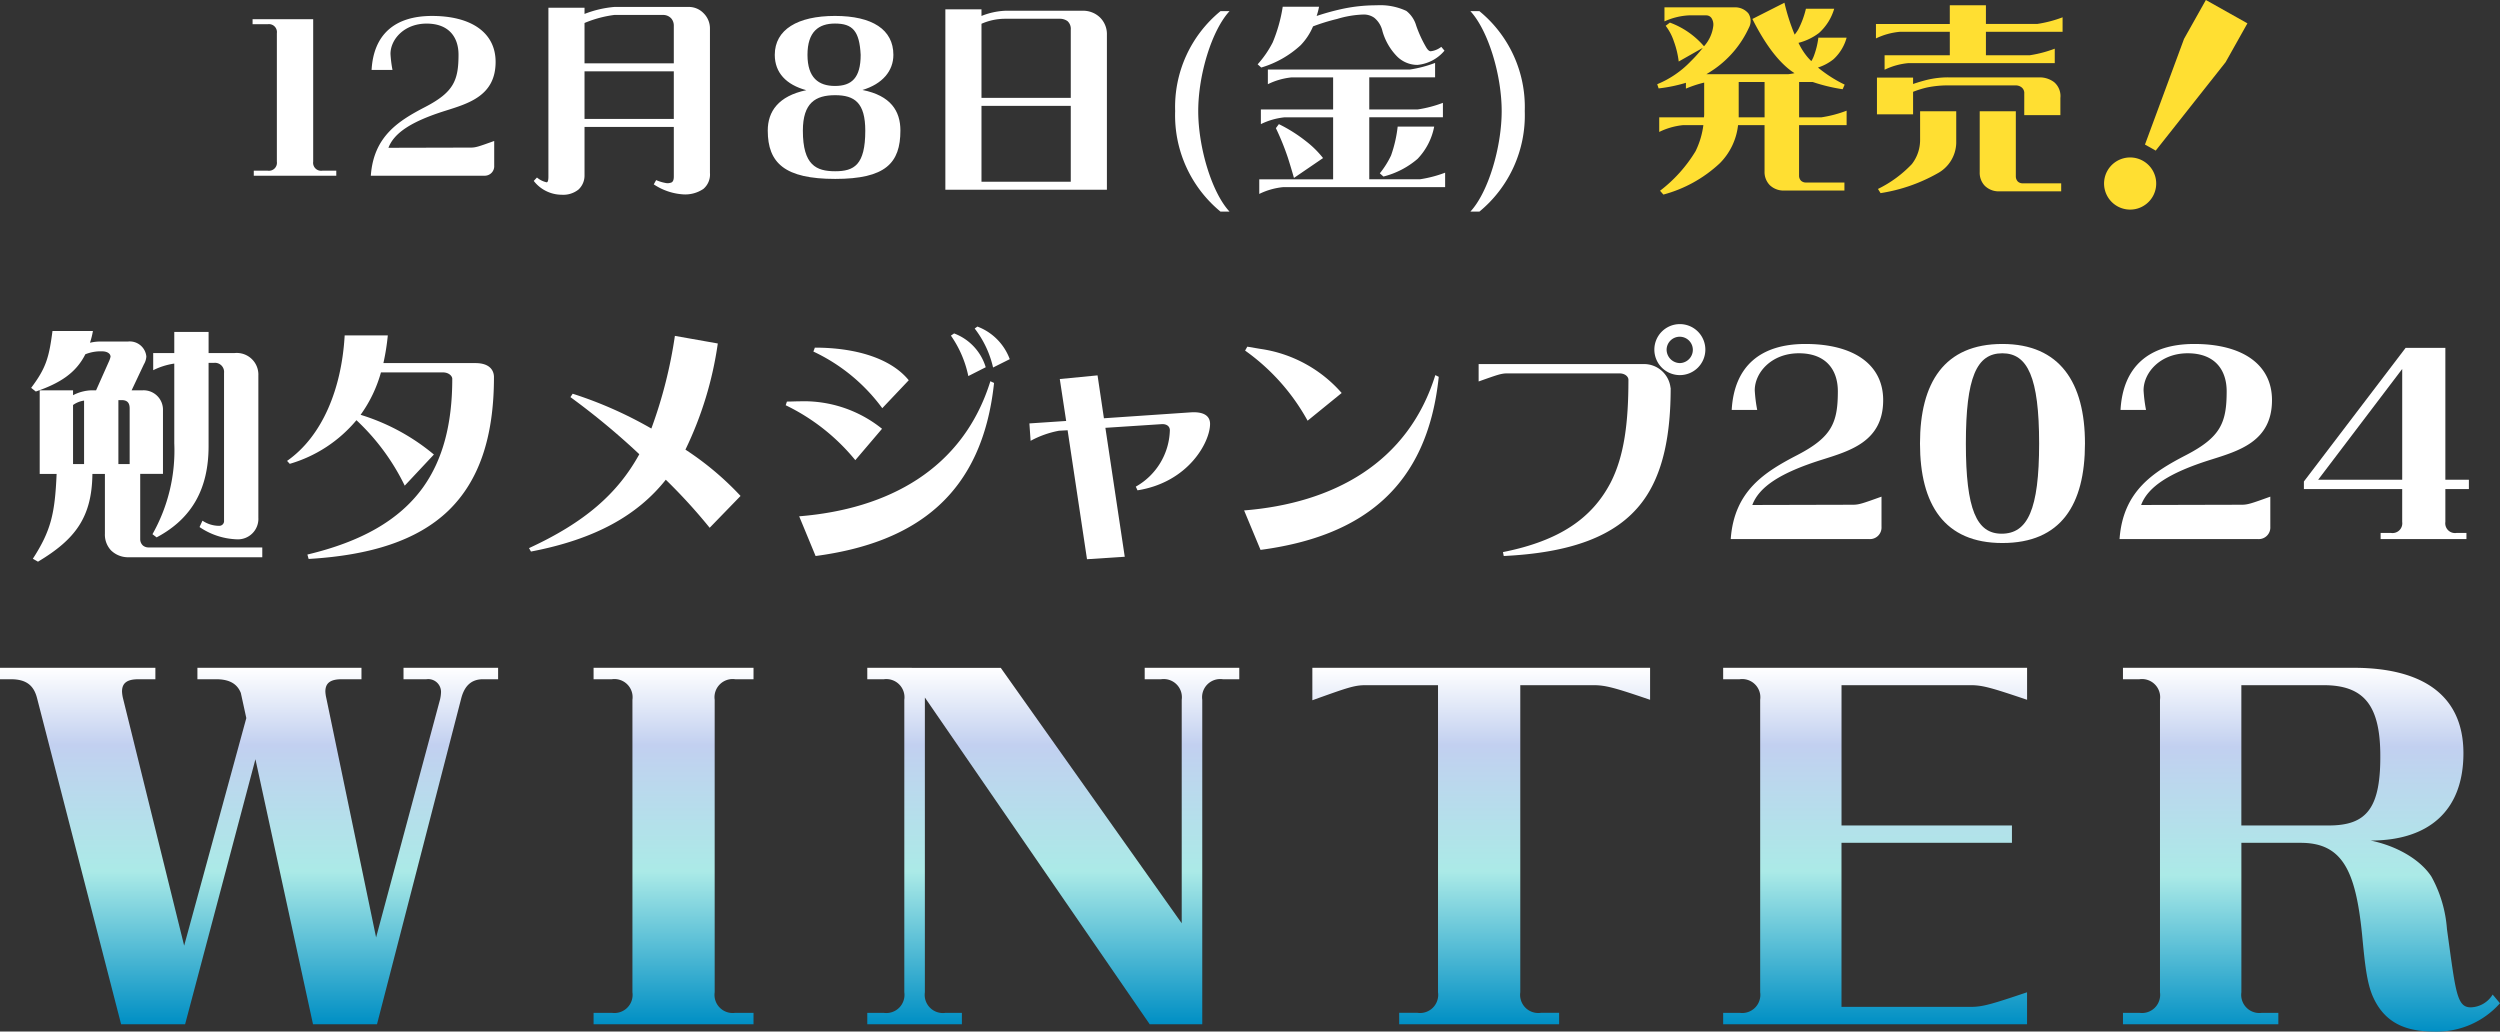
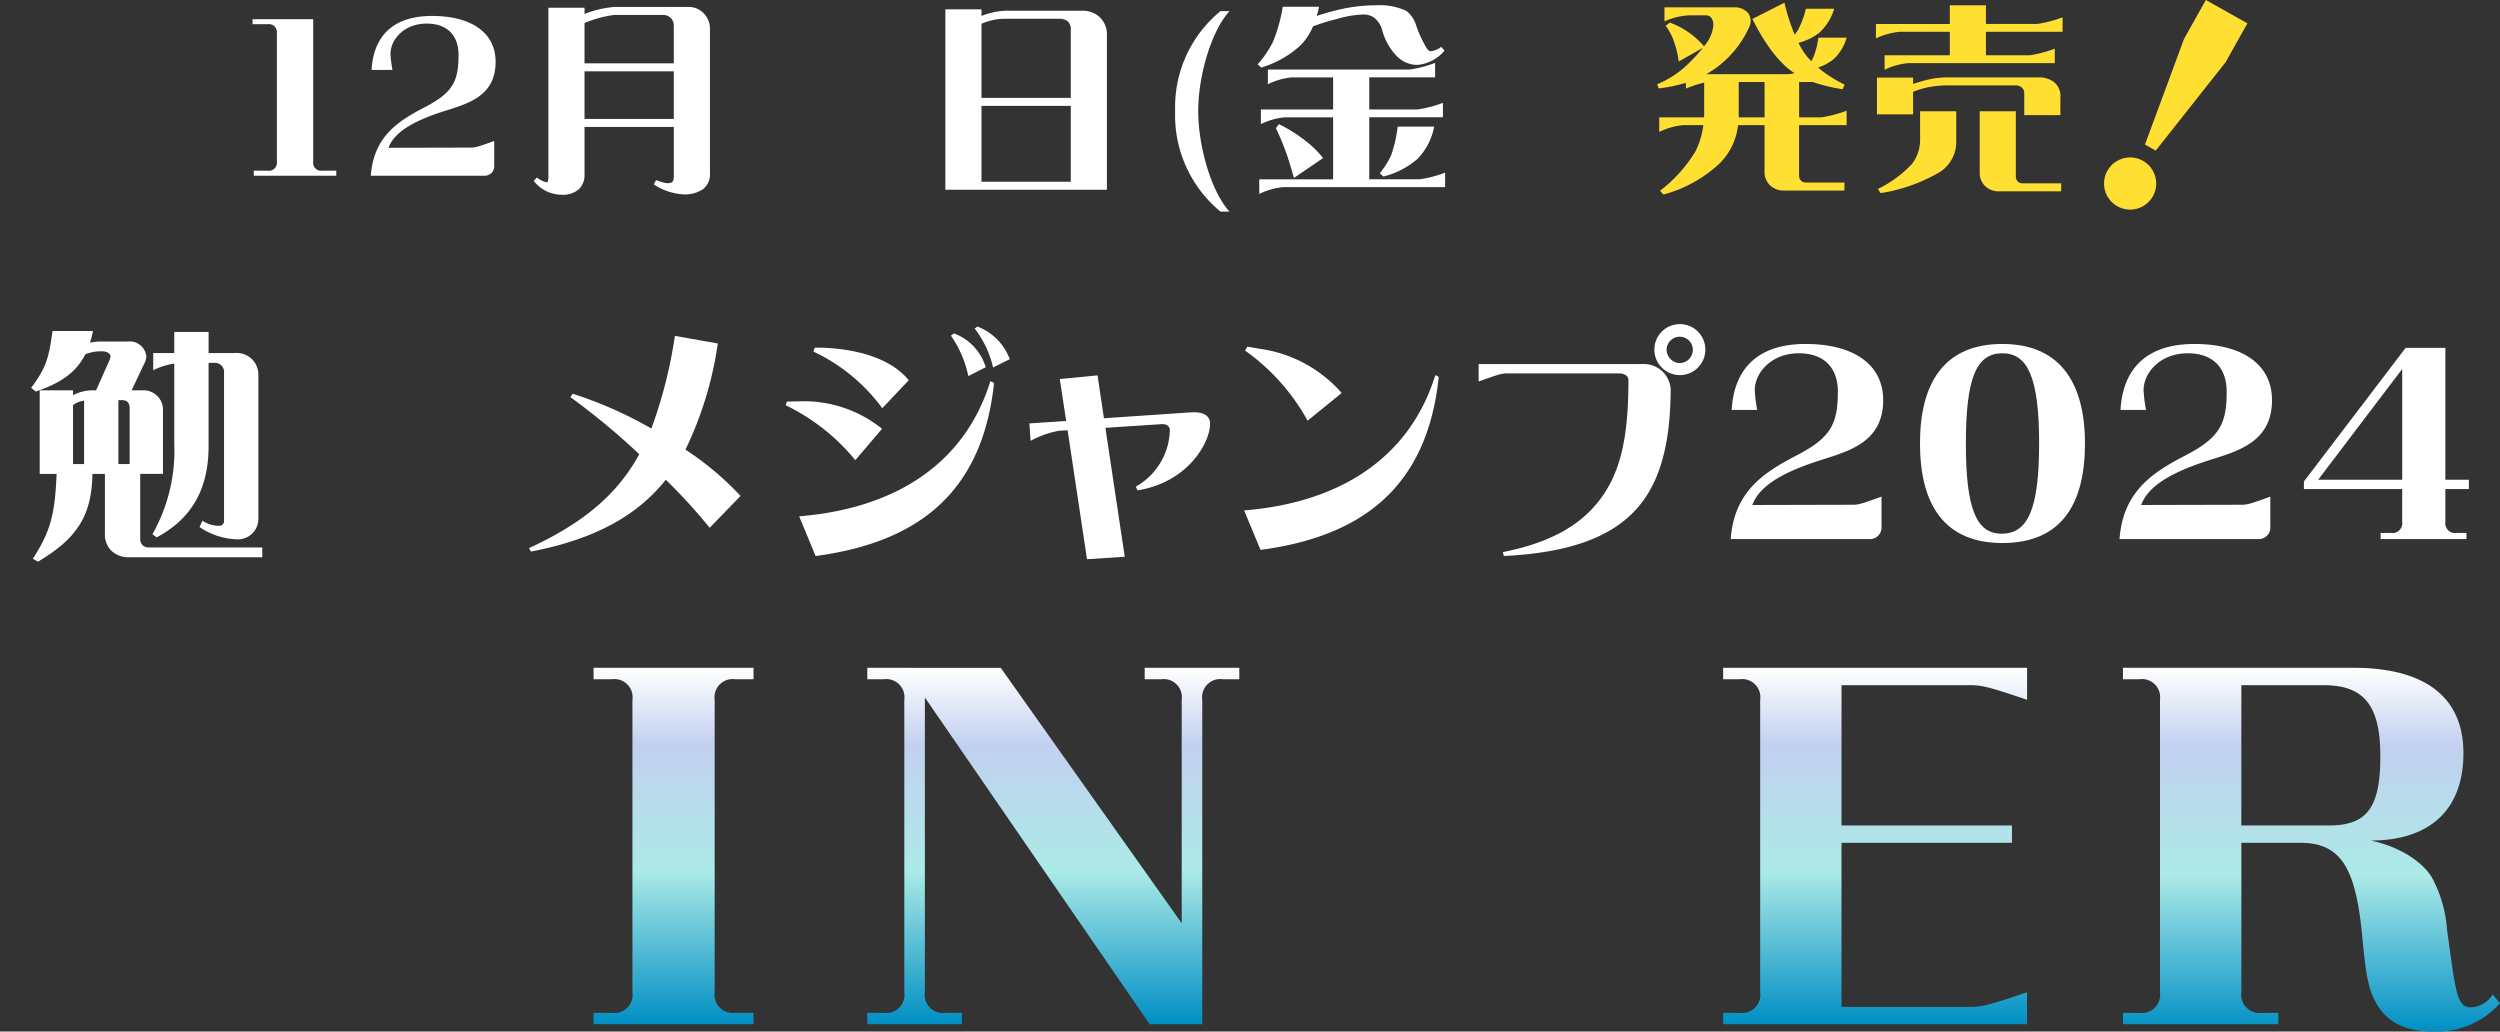
<svg xmlns="http://www.w3.org/2000/svg" width="322" height="132.866" viewBox="0 0 322 132.866">
  <rect x="0" y="0" width="322" height="132.866" fill="#333333" stroke="none" />
  <defs>
    <linearGradient id="linear-gradient" x1="0.5" x2="0.5" y2="1" gradientUnits="objectBoundingBox">
      <stop offset="0" stop-color="#fff" />
      <stop offset="0.217" stop-color="#c2d0f0" />
      <stop offset="0.571" stop-color="#abeae7" />
      <stop offset="1" stop-color="#008fc4" />
    </linearGradient>
  </defs>
  <g id="グループ_82" data-name="グループ 82" transform="translate(-559 -5246.134)">
    <g id="グループ_79" data-name="グループ 79">
-       <path id="パス_292" data-name="パス 292" d="M51.973,163.447v1.472h2.943a1.648,1.648,0,0,1,1.883,1.766,4.613,4.613,0,0,1-.118.824l-8.24,30.666-6.416-30.842a4.578,4.578,0,0,1-.118-.825c0-1.059.588-1.589,2.119-1.589h2.531v-1.472H25.427v1.472H27.84c1.707,0,2.708.588,3.179,1.766l.706,3.237L23.72,199.234l-7.887-31.9a4.669,4.669,0,0,1-.117-.825c0-1.059.589-1.589,2.119-1.589h2.178v-1.472H0v1.472H1.412c2,0,2.943.824,3.355,2.413L15.6,209.358h8.241L32.9,175.219l7.416,34.138h8.241L59.389,167.45c.412-1.648,1.295-2.531,2.825-2.531h1.942v-1.472Z" transform="translate(559 5168.701)" fill="url(#linear-gradient)" />
      <path id="パス_293" data-name="パス 293" d="M145.278,163.447v1.472h2.355a2.341,2.341,0,0,1,2.649,2.648v37.671a2.342,2.342,0,0,1-2.649,2.649h-2.355v1.471h20.6v-1.471h-2.354a2.341,2.341,0,0,1-2.649-2.649V167.567a2.341,2.341,0,0,1,2.649-2.648h2.354v-1.472Z" transform="translate(490.175 5168.701)" fill="url(#linear-gradient)" />
      <path id="パス_294" data-name="パス 294" d="M248,163.447v1.472h2.119a2.341,2.341,0,0,1,2.649,2.648V196.35l-23.308-32.9H212.27v1.472h2.119a2.341,2.341,0,0,1,2.649,2.648v37.671a2.342,2.342,0,0,1-2.649,2.649H212.27v1.471h12.184v-1.471h-2.119a2.341,2.341,0,0,1-2.648-2.649V167.273l28.958,42.084h6.769V167.567a2.341,2.341,0,0,1,2.649-2.648h2.119v-1.472Z" transform="translate(458.437 5168.701)" fill="url(#linear-gradient)" />
-       <path id="パス_295" data-name="パス 295" d="M321.2,163.447v4.179c4.591-1.648,5.415-1.942,6.886-1.942h9.3v39.553a2.341,2.341,0,0,1-2.648,2.649h-2.354v1.471h20.6v-1.471H350.63a2.342,2.342,0,0,1-2.649-2.649V165.684H357.4c1.53,0,2.649.294,7.3,1.883v-4.12Z" transform="translate(406.831 5168.701)" fill="url(#linear-gradient)" />
      <path id="パス_296" data-name="パス 296" d="M421.745,163.447v1.472h2.119a2.341,2.341,0,0,1,2.649,2.648v37.671a2.342,2.342,0,0,1-2.649,2.649h-2.119v1.471h39.141v-4.12c-4.708,1.589-5.768,1.883-7.3,1.883h-16.6V185.99h21.954v-2.237H436.99v-18.07h16.6c1.53,0,2.59.294,7.3,1.883v-4.12Z" transform="translate(359.198 5168.701)" fill="url(#linear-gradient)" />
      <path id="パス_297" data-name="パス 297" d="M534.848,165.684h10.594c5.179,0,7.181,2.589,7.3,8.593.118,7.24-1.707,9.477-6.651,9.477H534.848ZM519.6,163.447v1.472h2.119a2.341,2.341,0,0,1,2.649,2.648v37.671a2.342,2.342,0,0,1-2.649,2.649H519.6v1.471h20.012v-1.471H537.5a2.341,2.341,0,0,1-2.648-2.649V185.99H542.5c5.356,0,7.063,3.59,7.887,11.713.353,3.65.588,6.357,1.471,8.241,1.766,3.826,5.062,4.356,8,4.356a10.83,10.83,0,0,0,8.3-3.649l-.942-1.119a3.421,3.421,0,0,1-2.825,1.648c-1.825,0-1.942-2.06-3.06-10.066a16.424,16.424,0,0,0-2-6.769c-1.413-2.177-4.414-3.943-7.828-4.65,7.534,0,11.948-3.885,11.948-11.242,0-7.711-5.592-11.007-14.126-11.007Z" transform="translate(312.838 5168.701)" fill="url(#linear-gradient)" />
    </g>
    <g id="グループ_78" data-name="グループ 78">
      <path id="パス_281" data-name="パス 281" d="M17.942,109.3a2.953,2.953,0,0,1-.821-2.179v-7.7h-1.61c-.063,5.589-2.21,8.431-7.009,11.3l-.663-.378c2.368-3.663,2.842-5.873,3.063-10.925H8.723V88.648h4.294v.632a5.489,5.489,0,0,1,2.431-.632h.537l1.673-3.757a2.817,2.817,0,0,0,.189-.568c0-.41-.442-.695-1.1-.695a5.3,5.3,0,0,0-2.147.379c-1.231,2.462-3.347,3.757-6.378,4.8l-.6-.474c1.894-2.525,2.3-3.852,2.747-7.325h5.209a10.632,10.632,0,0,1-.378,1.516,5.755,5.755,0,0,1,1.263-.158H20.09a2.146,2.146,0,0,1,2.368,1.926,2.2,2.2,0,0,1-.316,1.01l-1.579,3.346h1.452A2.5,2.5,0,0,1,24.6,91.237v8.177H21.668v8.4a1.1,1.1,0,0,0,.347.821,1.126,1.126,0,0,0,.726.253h14.65v1.263H20.153a3.128,3.128,0,0,1-2.21-.853M13.017,90.542v7.61h1.421V89.974a3.214,3.214,0,0,0-1.421.568m7.293.442c0-.726-.316-1.074-1.042-1.074h-.41v8.241h1.452Zm3.473,16.608-.537-.41a21.9,21.9,0,0,0,2.81-11.714V85.206a9.014,9.014,0,0,0-2.715.853v-2.21h2.715V81.133h4.42v2.715h3.379a2.786,2.786,0,0,1,3.031,2.9v18.313a2.64,2.64,0,0,1-2.81,2.779,9.079,9.079,0,0,1-4.767-1.579l.378-.821a3.848,3.848,0,0,0,2.147.663.615.615,0,0,0,.631-.695V86.406A1.171,1.171,0,0,0,31.2,85.112h-.726V95.847c0,5.367-2.052,9.283-6.693,11.745" transform="translate(555.391 5207.757)" fill="#fff" />
-       <path id="パス_282" data-name="パス 282" d="M83.235,82.087a29.1,29.1,0,0,1-.568,3.568h11.84c1.989,0,2.4,1.074,2.4,1.8,0,7.83-1.958,13.419-5.872,17.207-3.978,3.821-9.978,5.747-18,6.22l-.158-.568c6.883-1.642,11.809-4.389,14.871-8.62,2.557-3.567,3.789-8.146,3.789-14.018,0-.348-.443-.821-1.2-.821H82.351a17.2,17.2,0,0,1-2.621,5.462,27.168,27.168,0,0,1,9.441,5.115l-3.757,4.009a28.645,28.645,0,0,0-6.22-8.43,17.6,17.6,0,0,1-8.588,5.62l-.347-.378c4.61-3.221,7.041-9.409,7.42-16.166Z" transform="translate(525.715 5207.245)" fill="#fff" />
      <path id="パス_283" data-name="パス 283" d="M135.1,89.658a52.16,52.16,0,0,1,10.135,4.484,59.569,59.569,0,0,0,3.031-11.935l5.526.979a46.18,46.18,0,0,1-4.168,13.671,38.443,38.443,0,0,1,7.1,5.967l-3.978,4.1a70.732,70.732,0,0,0-5.652-6.189c-3.663,4.61-9.125,7.673-17.366,9.251l-.253-.443c7.2-3.315,11.43-7.041,14.208-12.093a93.112,93.112,0,0,0-8.872-7.356Z" transform="translate(497.66 5207.188)" fill="#fff" />
      <path id="パス_284" data-name="パス 284" d="M192.457,89.588c.568,0,1.074-.032,1.61-.032a16.046,16.046,0,0,1,10.641,3.536l-3.442,4.042a26.346,26.346,0,0,0-8.967-7.073Zm26.206-2.621.474.222c-1.516,14.271-9.946,20.554-22.986,22.291l-2.115-5.115c11.4-.916,21.091-6.03,24.627-17.4m-22.607-4.325c5.083,0,9.725,1.295,12.093,4.2l-3.41,3.6a23.219,23.219,0,0,0-8.873-7.293Zm17.934-1.831a6.72,6.72,0,0,1,4.073,4.357l-2.242,1.137a14.027,14.027,0,0,0-2.242-5.21Zm3-.884a7.12,7.12,0,0,1,4.168,4.2L219.01,85.2a12.91,12.91,0,0,0-2.368-5.02Z" transform="translate(467.898 5208.269)" fill="#fff" />
      <path id="パス_285" data-name="パス 285" d="M256.865,98.939,255.76,99A12.379,12.379,0,0,0,252.1,100.3l-.157-2.242,4.736-.316-.821-5.4,4.863-.473.821,5.525,11.146-.758c1.831-.126,2.525.537,2.525,1.484,0,2.337-2.779,7.514-9.346,8.556l-.221-.474a8.6,8.6,0,0,0,4.389-7.262c0-.505-.411-.821-1.042-.789l-7.262.474,2.494,16.607-4.862.316Z" transform="translate(439.643 5202.612)" fill="#fff" />
      <path id="パス_286" data-name="パス 286" d="M329.127,88.51l.441.221c-1.483,14.271-9.913,20.554-22.954,22.291l-2.115-5.083c11.4-.916,21.091-6.062,24.627-17.429M304.91,84.847l1.673.284a17.125,17.125,0,0,1,10.482,5.683l-4.389,3.568a27.061,27.061,0,0,0-8.051-9.03Z" transform="translate(414.743 5205.938)" fill="#fff" />
      <path id="パス_287" data-name="パス 287" d="M386.643,87.536c0,5.809-.885,11.051-3.695,14.745-3.378,4.452-9.314,6.5-17.807,6.914l-.1-.505c7.293-1.452,11.461-4.357,13.861-8.935,1.768-3.442,2.3-7.767,2.3-13.261,0-.379-.41-.821-1.168-.821h-14.4c-.821,0-1.231.158-3.726,1.042V84.473h21.218a3.44,3.44,0,0,1,3.5,3.063m4.483-4.894a3.284,3.284,0,1,1-3.284-3.315,3.281,3.281,0,0,1,3.284,3.315m-4.989,0a1.739,1.739,0,0,0,1.705,1.705,1.712,1.712,0,0,0,1.673-1.705,1.689,1.689,0,1,0-3.379,0" transform="translate(387.54 5208.553)" fill="#fff" />
      <path id="パス_288" data-name="パス 288" d="M443.02,103.857v3.883a1.492,1.492,0,0,1-1.579,1.579H423.6c.442-6.22,4.388-8.651,8.588-10.83,4.42-2.3,5.209-4.136,5.209-8.209,0-2.715-1.484-4.894-5.02-4.894s-5.683,2.494-5.683,4.768a18.824,18.824,0,0,0,.316,2.526h-3.284c.316-5.62,3.694-8.493,9.5-8.493,6.22,0,10.009,2.652,10.009,7.23,0,5.336-4.263,6.535-7.956,7.7-5.3,1.673-8.02,3.473-8.9,5.81l12.945-.032c.789,0,1.231-.158,3.694-1.042" transform="translate(358.318 5206.25)" fill="#fff" />
      <path id="パス_289" data-name="パス 289" d="M480.529,109.825c-7.451,0-10.609-4.926-10.609-12.819,0-7.83,3.126-12.819,10.609-12.819,7.42,0,10.64,4.989,10.64,12.819,0,7.893-3.094,12.819-10.64,12.819m-.095-1.2c3.347,0,4.831-3.094,4.831-11.619s-1.484-11.619-4.736-11.619c-3.315,0-4.7,3.094-4.7,11.619s1.39,11.619,4.61,11.619" transform="translate(336.375 5206.25)" fill="#fff" />
      <path id="パス_290" data-name="パス 290" d="M538.179,103.857v3.883a1.492,1.492,0,0,1-1.579,1.579H518.761c.442-6.22,4.388-8.651,8.588-10.83,4.42-2.3,5.209-4.136,5.209-8.209,0-2.715-1.484-4.894-5.02-4.894s-5.683,2.494-5.683,4.768a18.828,18.828,0,0,0,.316,2.526h-3.284c.316-5.62,3.694-8.493,9.5-8.493,6.22,0,10.009,2.652,10.009,7.23,0,5.336-4.263,6.535-7.956,7.7-5.3,1.673-8.02,3.473-8.9,5.81l12.945-.032c.789,0,1.231-.158,3.694-1.042" transform="translate(313.237 5206.25)" fill="#fff" />
      <path id="パス_291" data-name="パス 291" d="M582.1,103.333v4.231a1.256,1.256,0,0,0,1.421,1.421h1.295v.789H573.762v-.789h1.358a1.256,1.256,0,0,0,1.421-1.421v-4.231H563.88v-.979l13.1-17.207H582.1v16.986h3.031v1.2Zm-16.387-1.2h10.83V87.862Z" transform="translate(291.862 5205.795)" fill="#fff" />
      <path id="パス_298" data-name="パス 298" d="M72.6,24.209v.646H61.974v-.646h1.809a1.028,1.028,0,0,0,1.164-1.164V6.5A1.028,1.028,0,0,0,63.783,5.34H61.819V4.693h7.806V23.045a1.028,1.028,0,0,0,1.164,1.164Z" transform="translate(529.713 5243.911)" fill="#fff" />
      <path id="パス_299" data-name="パス 299" d="M106.646,20.011V23.19a1.221,1.221,0,0,1-1.292,1.292h-14.6c.362-5.092,3.593-7.082,7.031-8.866,3.618-1.887,4.265-3.386,4.265-6.72,0-2.223-1.215-4.006-4.11-4.006s-4.653,2.042-4.653,3.9a15.461,15.461,0,0,0,.258,2.068H90.853c.258-4.6,3.024-6.953,7.78-6.953,5.093,0,8.194,2.171,8.194,5.919,0,4.368-3.49,5.35-6.514,6.307-4.343,1.37-6.565,2.843-7.289,4.756l10.6-.026c.646,0,1.008-.129,3.024-.853" transform="translate(516.008 5244.283)" fill="#fff" />
      <path id="パス_300" data-name="パス 300" d="M137.174,2.6A13.664,13.664,0,0,1,141,1.7h9.512a2.628,2.628,0,0,1,1.99.8,2.747,2.747,0,0,1,.827,2.016V23.074a2.428,2.428,0,0,1-.853,2.068,4.183,4.183,0,0,1-2.559.7,7.7,7.7,0,0,1-3.825-1.292L146.4,24a5.333,5.333,0,0,0,1.164.362,1.286,1.286,0,0,0,.853-.078c.181-.129.258-.362.258-.749V17.155h-11.5v6.2a2.455,2.455,0,0,1-.776,1.861,3.133,3.133,0,0,1-2.145.672,4.576,4.576,0,0,1-3.619-1.783l.414-.439a2.9,2.9,0,0,0,1.241.62q.232,0,.233-.7V1.8h4.653Zm0,1.163v5.2h11.5V4.153a1.418,1.418,0,0,0-.336-.983,1.4,1.4,0,0,0-1.086-.439H141a14.74,14.74,0,0,0-3.826,1.034m11.5,6.23h-11.5V16.12h11.5Z" transform="translate(497.112 5245.33)" fill="#fff" />
-       <path id="パス_301" data-name="パス 301" d="M204.993,18.667c0,4.187-1.913,6.229-8.4,6.229s-8.685-2.042-8.685-6.229c0-2.455,1.37-4.446,4.963-5.2-2.585-.7-4.058-2.249-4.058-4.55,0-3.256,2.946-5.014,7.754-5.014s7.522,1.758,7.522,5.014c0,2.068-1.4,3.748-3.981,4.524,3.645.724,4.886,2.714,4.886,5.221m-4.524.025c0-3.593-1.37-4.575-3.877-4.575-2.533,0-4.162.982-4.162,4.575,0,4.447,1.732,5.221,4.162,5.221s3.877-.8,3.877-5.221m-7.444-9.77c0,2.947,1.422,4.006,3.541,4.006,2.146,0,3.309-1.034,3.309-4.006-.155-3.076-1.034-4.032-3.309-4.032-2.094,0-3.541,1.034-3.541,4.032" transform="translate(469.979 5244.282)" fill="#fff" />
      <path id="パス_302" data-name="パス 302" d="M239.132,2.468h9.951a3.112,3.112,0,0,1,2.171.827,3,3,0,0,1,.93,2.275V25.525H231.377V2.287h4.653V3.14a9.21,9.21,0,0,1,3.1-.673m7.987,1.344a1.668,1.668,0,0,0-1.008-.31h-6.979a7.585,7.585,0,0,0-3.1.646v9.538h11.5V4.923a1.338,1.338,0,0,0-.413-1.111m.413,10.909h-11.5v9.77h11.5Z" transform="translate(449.385 5245.05)" fill="#fff" />
      <path id="パス_303" data-name="パス 303" d="M290.592,15.6c0,4.6,1.706,10.443,4.033,12.95h-1.164A16.066,16.066,0,0,1,287.62,15.6a15.948,15.948,0,0,1,5.841-12.872h1.164c-2.275,2.455-4.033,8.168-4.033,12.872" transform="translate(422.74 5244.841)" fill="#fff" />
      <path id="パス_304" data-name="パス 304" d="M308.273,9.317l-.465-.414a13.148,13.148,0,0,0,1.938-2.817,19.659,19.659,0,0,0,1.292-4.6h4.679a8.875,8.875,0,0,1-.31,1.189,31.483,31.483,0,0,1,3.05-.854A20.883,20.883,0,0,1,323.11,1.3a7.959,7.959,0,0,1,3.851.724,3.69,3.69,0,0,1,1.267,1.887,15.574,15.574,0,0,0,1.267,2.766c.206.362.414.543.595.543a2.69,2.69,0,0,0,1.37-.569l.413.492a5.164,5.164,0,0,1-3.49,1.835,3.722,3.722,0,0,1-2.662-1.137,7.651,7.651,0,0,1-1.835-3.205,3.118,3.118,0,0,0-1.06-1.732,2.341,2.341,0,0,0-1.447-.413,12.985,12.985,0,0,0-3.335.568,25.4,25.4,0,0,0-3.1.956,7.935,7.935,0,0,1-1.6,2.43,12.873,12.873,0,0,1-5.066,2.87m22.385-.595v1.861h-8.478v4.135h6.23a15.691,15.691,0,0,0,3.257-.853v1.861h-9.487v7.987h6.514a15.677,15.677,0,0,0,3.257-.853v1.861H311.117a8.936,8.936,0,0,0-3.1.879V23.714h9.513V15.727H311.3a8.97,8.97,0,0,0-3.076.879V14.719h9.306V10.584H312.2a8.977,8.977,0,0,0-3.075.879V9.576H327.4a15.682,15.682,0,0,0,3.257-.853m-20.5,8.4.387-.517a19.239,19.239,0,0,1,3.49,2.2,12.5,12.5,0,0,1,2.2,2.171l-3.749,2.559c-.181-.646-.439-1.525-.775-2.584a33.042,33.042,0,0,0-1.551-3.825m15.69-.207h4.7a8.254,8.254,0,0,1-2.145,4.162,10.779,10.779,0,0,1-4.394,2.274l-.465-.414a11.391,11.391,0,0,0,1.447-2.3,16.651,16.651,0,0,0,.853-3.722" transform="translate(413.176 5245.516)" fill="#fff" />
-       <path id="パス_305" data-name="パス 305" d="M361.037,2.729A15.947,15.947,0,0,1,366.879,15.6a16.065,16.065,0,0,1-5.842,12.95h-1.163c2.327-2.507,4.032-8.349,4.032-12.95,0-4.7-1.758-10.417-4.032-12.872Z" transform="translate(388.51 5244.841)" fill="#fff" />
      <path id="パス_306" data-name="パス 306" d="M405.966,24.886a18.364,18.364,0,0,0,4.575-5.092,10.742,10.742,0,0,0,1.008-3.361h-2.611a9,9,0,0,0-3.075.879V15.425h5.764a4.3,4.3,0,0,0,.026-.595V10.953a15.3,15.3,0,0,0-2.352.776v-.749a19.684,19.684,0,0,1-3.516.724l-.18-.543a12.581,12.581,0,0,0,4.317-2.947,17.545,17.545,0,0,0,1.551-1.732l-3.1,1.758a11.412,11.412,0,0,0-.62-2.585,6.721,6.721,0,0,0-1.06-2.016l.543-.414a10.613,10.613,0,0,1,4.394,3.051,4.745,4.745,0,0,0,1.189-2.56,1.544,1.544,0,0,0-.233-1.085.808.808,0,0,0-.646-.336h-2.275a8.664,8.664,0,0,0-3.127.776V1.26h9.073a2.23,2.23,0,0,1,1.732.776,1.792,1.792,0,0,1,.078,1.835,13.228,13.228,0,0,1-4.395,5.3q-.5.348-1.085.7h10.572c.181-.026.439-.052.775-.129L422.9,9.48c-1.732-1.267-3.412-3.49-5.04-6.721L421.991.666a25.751,25.751,0,0,0,1.318,4.109,5.2,5.2,0,0,0,.466-.671,11.476,11.476,0,0,0,.982-2.663H428.4a6.727,6.727,0,0,1-1.965,3.128A7.357,7.357,0,0,1,423.8,5.835a8.793,8.793,0,0,0,1.059,1.706,7.061,7.061,0,0,0,.595.646,3.43,3.43,0,0,0,.31-.62,10.1,10.1,0,0,0,.595-2.4H430A5.865,5.865,0,0,1,428.3,7.955a6.287,6.287,0,0,1-1.99,1.06,17.115,17.115,0,0,0,3.437,2.2l-.258.594a22.154,22.154,0,0,1-3.851-.93h-1.758v4.549h2.869A15.655,15.655,0,0,0,430,14.572v1.861h-6.126v6.514a.9.9,0,0,0,.284.673.924.924,0,0,0,.595.206h4.963V24.86h-7.806a2.56,2.56,0,0,1-1.809-.7,2.418,2.418,0,0,1-.672-1.784V16.433h-3.412a8.226,8.226,0,0,1-2.352,4.911,17.112,17.112,0,0,1-7.264,4.033Zm13.467-14.01H416.1v4.55h3.334Z" transform="translate(366.845 5245.818)" fill="#ffdf32" />
      <path id="パス_307" data-name="パス 307" d="M460.254,7.74h8.4V4.716h-6.437a8.794,8.794,0,0,0-3.076.853V3.708h9.512V1.3h4.653v2.4h6.617a15.717,15.717,0,0,0,3.257-.853V4.716h-9.874V7.74h5.609a15.629,15.629,0,0,0,3.257-.853V8.748H463.33a8.778,8.778,0,0,0-3.076.854Zm17.99,4.937a.933.933,0,0,0-.336-.8,1.18,1.18,0,0,0-.724-.258h-8.633a13.153,13.153,0,0,0-2.792.258,12.3,12.3,0,0,0-1.835.569V15.34h-4.653V10.61h4.653v.827c.673-.233,1.292-.413,1.835-.543a11.535,11.535,0,0,1,2.792-.31h11.71a3.077,3.077,0,0,1,1.835.62,2.356,2.356,0,0,1,.8,2.042v2.2h-4.654ZM459.4,24.955a15.2,15.2,0,0,0,4.368-3.205,5.058,5.058,0,0,0,1.06-3.1v-3.7h4.654v4.109a4.58,4.58,0,0,1-2.431,3.9,21.616,21.616,0,0,1-7.315,2.533Zm13.778-.388a2.415,2.415,0,0,1-.672-1.783V14.952h4.652v8.4a.943.943,0,0,0,.284.673.926.926,0,0,0,.595.206H483v1.034h-8.013a2.561,2.561,0,0,1-1.809-.7" transform="translate(341.481 5245.516)" fill="#ffdf32" />
      <path id="パス_308" data-name="パス 308" d="M515.4,21.993a3.358,3.358,0,1,1,1.284,4.574,3.36,3.36,0,0,1-1.284-4.574m9.87-16.986L528.081,0l5.352,3.005-2.811,5.007-9,11.386-1.385-.778Z" transform="translate(315.034 5246.134)" fill="#ffdf32" />
    </g>
  </g>
</svg>